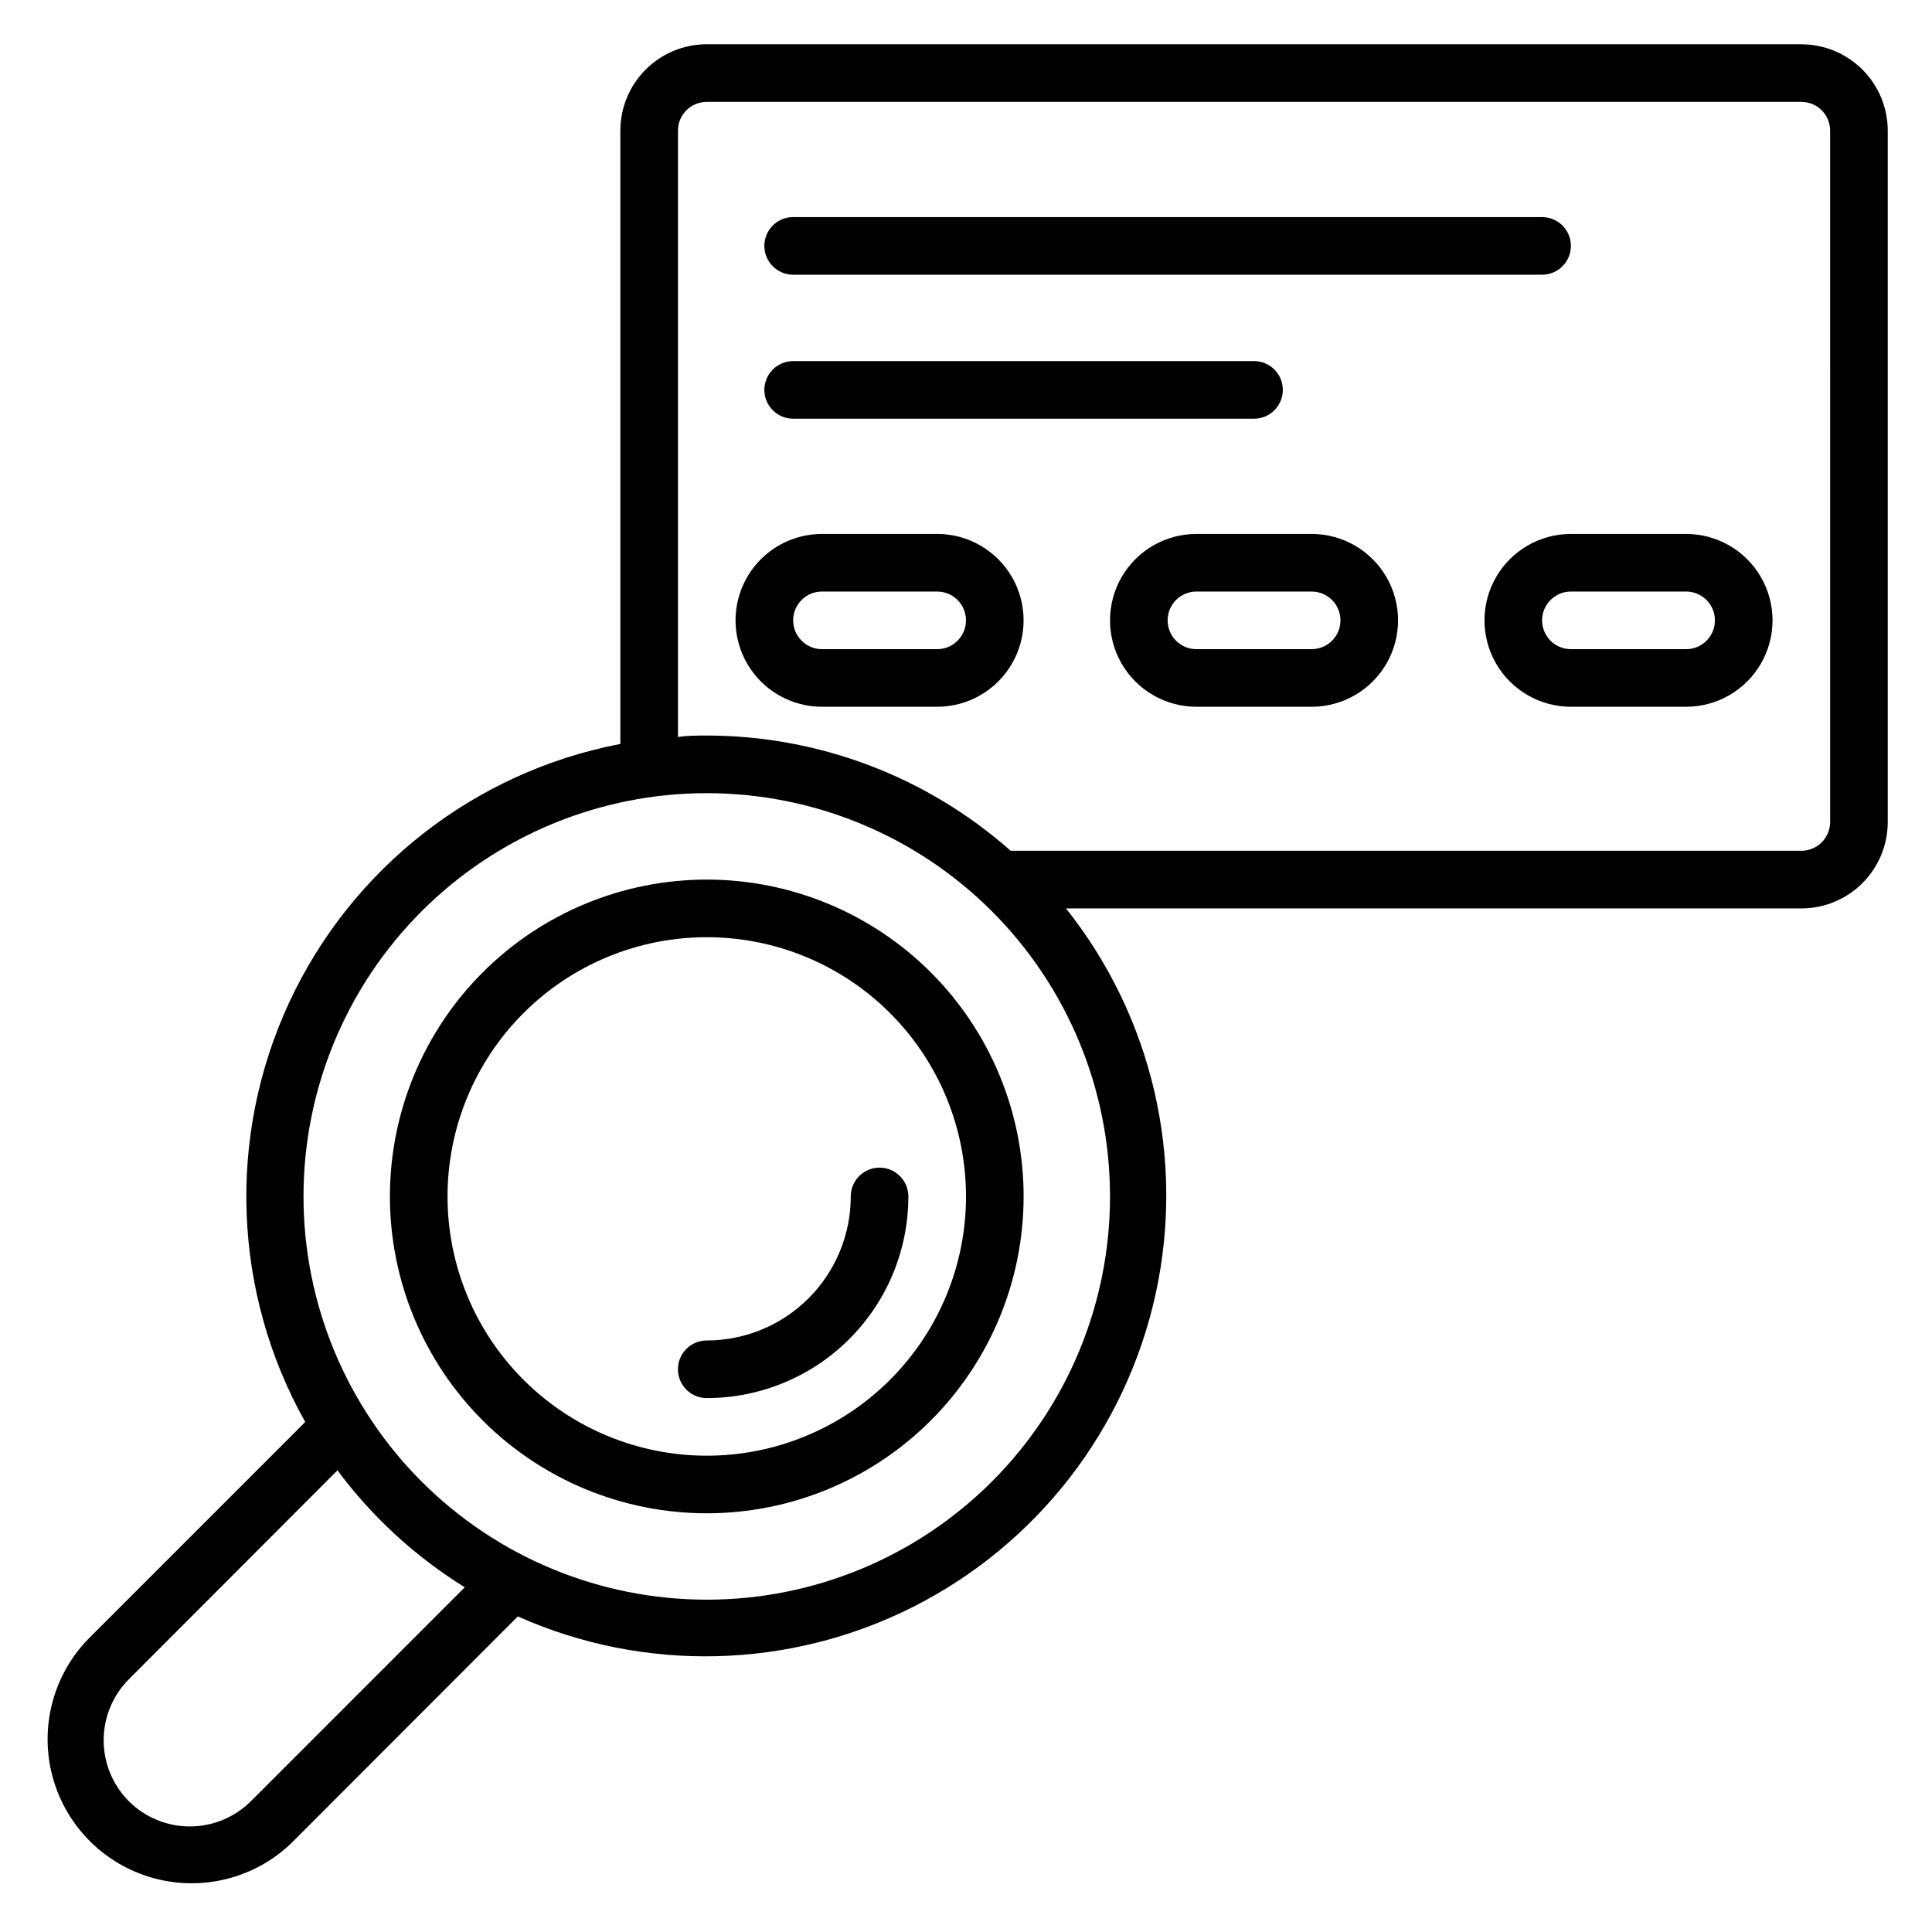
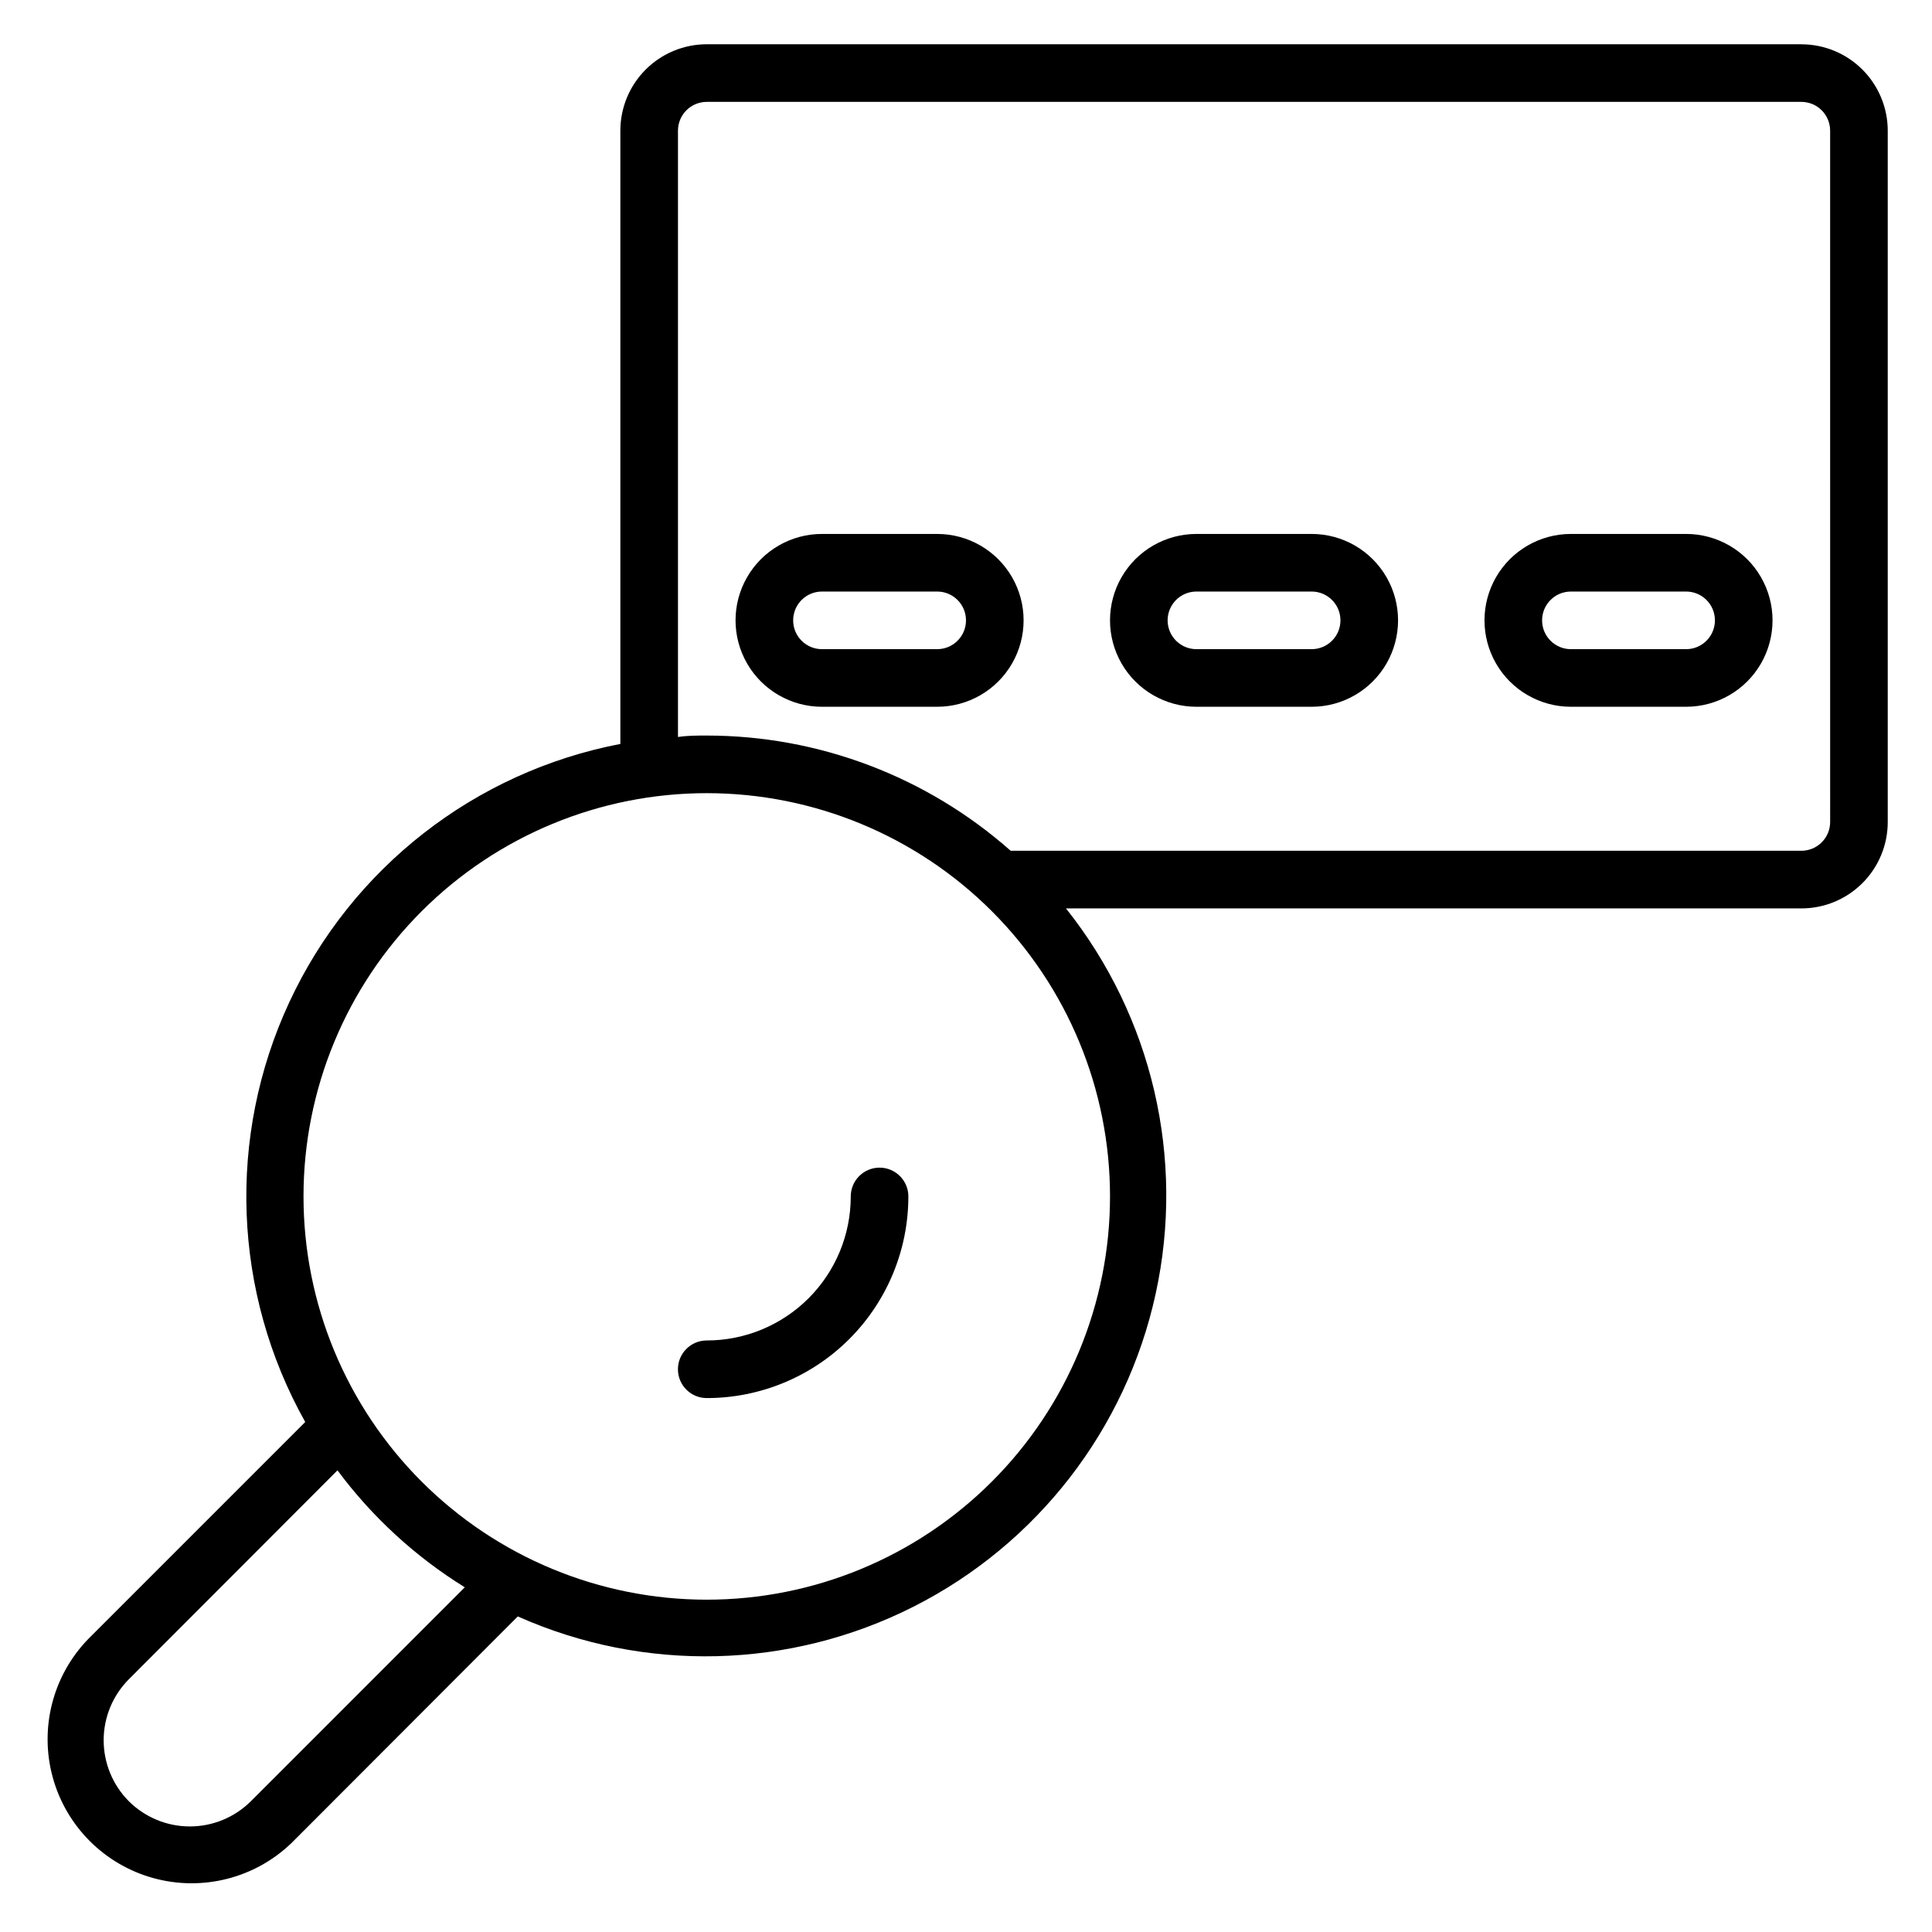
<svg xmlns="http://www.w3.org/2000/svg" fill="#000000" width="800px" height="800px" version="1.1" viewBox="144 144 512 512">
  <g>
    <path d="m621.37 155.73h-290.07c-6.074 0-11.898 2.414-16.191 6.707-4.297 4.297-6.707 10.121-6.707 16.195v162.52c-38.555 7.398-71.199 32.875-87.746 68.473-16.543 35.598-14.969 76.98 4.234 111.22l-57.555 57.559c-9.367 9.691-12.922 23.605-9.359 36.605 3.566 13 13.719 23.152 26.719 26.719 13 3.562 26.914 0.008 36.605-9.355l59.922-60h0.004c33.555 14.949 72.055 14.004 104.84-2.574 32.777-16.578 56.355-47.031 64.195-82.918 7.84-35.891-0.887-73.398-23.766-102.14h194.88c6.07 0 11.898-2.41 16.191-6.707 4.293-4.293 6.707-10.117 6.707-16.191v-183.2c0-6.074-2.414-11.898-6.707-16.195-4.293-4.293-10.121-6.707-16.191-6.707zm-410.91 465.64c-4.293 4.262-10.098 6.656-16.145 6.656-6.051 0-11.855-2.394-16.148-6.656-4.285-4.297-6.695-10.117-6.695-16.184 0-6.07 2.41-11.891 6.695-16.184l55.266-55.344h0.004c9.191 12.367 20.637 22.883 33.738 30.992zm120.84-53.438c-28.344 0-55.527-11.258-75.566-31.301-20.043-20.039-31.301-47.223-31.301-75.566s11.258-55.527 31.301-75.566c20.039-20.043 47.223-31.301 75.566-31.301s55.527 11.258 75.566 31.301c20.043 20.039 31.301 47.223 31.301 75.566s-11.258 55.527-31.301 75.566c-20.039 20.043-47.223 31.301-75.566 31.301zm297.71-206.1c0 2.023-0.805 3.965-2.238 5.398-1.43 1.43-3.371 2.234-5.394 2.234h-209.54c-22.223-19.664-50.863-30.523-80.535-30.535-2.594 0-5.113 0-7.633 0.383v-160.68c0-4.219 3.418-7.633 7.633-7.633h290.07c2.023 0 3.965 0.801 5.394 2.234 1.434 1.43 2.238 3.371 2.238 5.398z" />
-     <path d="m354.2 216.8h198.47c4.215 0 7.633-3.418 7.633-7.637 0-4.215-3.418-7.633-7.633-7.633h-198.47c-4.219 0-7.637 3.418-7.637 7.633 0 4.219 3.418 7.637 7.637 7.637z" />
-     <path d="m354.2 254.96h122.13c4.219 0 7.633-3.418 7.633-7.633s-3.414-7.633-7.633-7.633h-122.13c-4.219 0-7.637 3.418-7.637 7.633s3.418 7.633 7.637 7.633z" />
    <path d="m590.84 285.5h-30.535c-8.18 0-15.742 4.363-19.832 11.449-4.09 7.086-4.09 15.816 0 22.902 4.09 7.086 11.652 11.449 19.832 11.449h30.535c8.18 0 15.742-4.363 19.832-11.449 4.09-7.086 4.09-15.816 0-22.902-4.09-7.086-11.652-11.449-19.832-11.449zm0 30.535h-30.535c-4.215 0-7.633-3.418-7.633-7.633 0-4.219 3.418-7.637 7.633-7.637h30.535c4.215 0 7.633 3.418 7.633 7.637 0 4.215-3.418 7.633-7.633 7.633z" />
    <path d="m491.6 285.5h-30.535c-8.18 0-15.742 4.363-19.832 11.449-4.09 7.086-4.09 15.816 0 22.902 4.09 7.086 11.652 11.449 19.832 11.449h30.535c8.18 0 15.742-4.363 19.832-11.449 4.09-7.086 4.09-15.816 0-22.902-4.09-7.086-11.652-11.449-19.832-11.449zm0 30.535h-30.535c-4.215 0-7.633-3.418-7.633-7.633 0-4.219 3.418-7.637 7.633-7.637h30.535c4.215 0 7.633 3.418 7.633 7.637 0 4.215-3.418 7.633-7.633 7.633z" />
    <path d="m392.36 285.5h-30.531c-8.184 0-15.742 4.363-19.832 11.449-4.094 7.086-4.094 15.816 0 22.902 4.09 7.086 11.648 11.449 19.832 11.449h30.535-0.004c8.184 0 15.742-4.363 19.836-11.449 4.09-7.086 4.09-15.816 0-22.902-4.094-7.086-11.652-11.449-19.836-11.449zm0 30.535h-30.531c-4.215 0-7.633-3.418-7.633-7.633 0-4.219 3.418-7.637 7.633-7.637h30.535-0.004c4.219 0 7.637 3.418 7.637 7.637 0 4.215-3.418 7.633-7.637 7.633z" />
-     <path d="m331.3 377.1c-22.27 0-43.629 8.848-59.375 24.594s-24.594 37.105-24.594 59.375c0 22.27 8.848 43.629 24.594 59.375s37.105 24.594 59.375 24.594 43.629-8.848 59.375-24.594 24.594-37.105 24.594-59.375c0-22.27-8.848-43.629-24.594-59.375s-37.105-24.594-59.375-24.594zm0 152.67v0.004c-18.219 0-35.695-7.238-48.578-20.125-12.883-12.883-20.121-30.359-20.121-48.578 0-18.223 7.238-35.695 20.121-48.578 12.883-12.887 30.359-20.125 48.578-20.125 18.223 0 35.695 7.238 48.578 20.125 12.887 12.883 20.125 30.355 20.125 48.578 0 18.219-7.238 35.695-20.125 48.578-12.883 12.887-30.355 20.125-48.578 20.125z" />
    <path d="m369.46 461.07c0 10.121-4.019 19.832-11.18 26.988-7.156 7.156-16.867 11.18-26.988 11.18-4.215 0-7.633 3.418-7.633 7.633 0 4.215 3.418 7.633 7.633 7.633 14.172 0 27.762-5.629 37.785-15.648 10.02-10.023 15.648-23.613 15.648-37.785 0-4.215-3.418-7.633-7.633-7.633s-7.633 3.418-7.633 7.633z" />
  </g>
</svg>